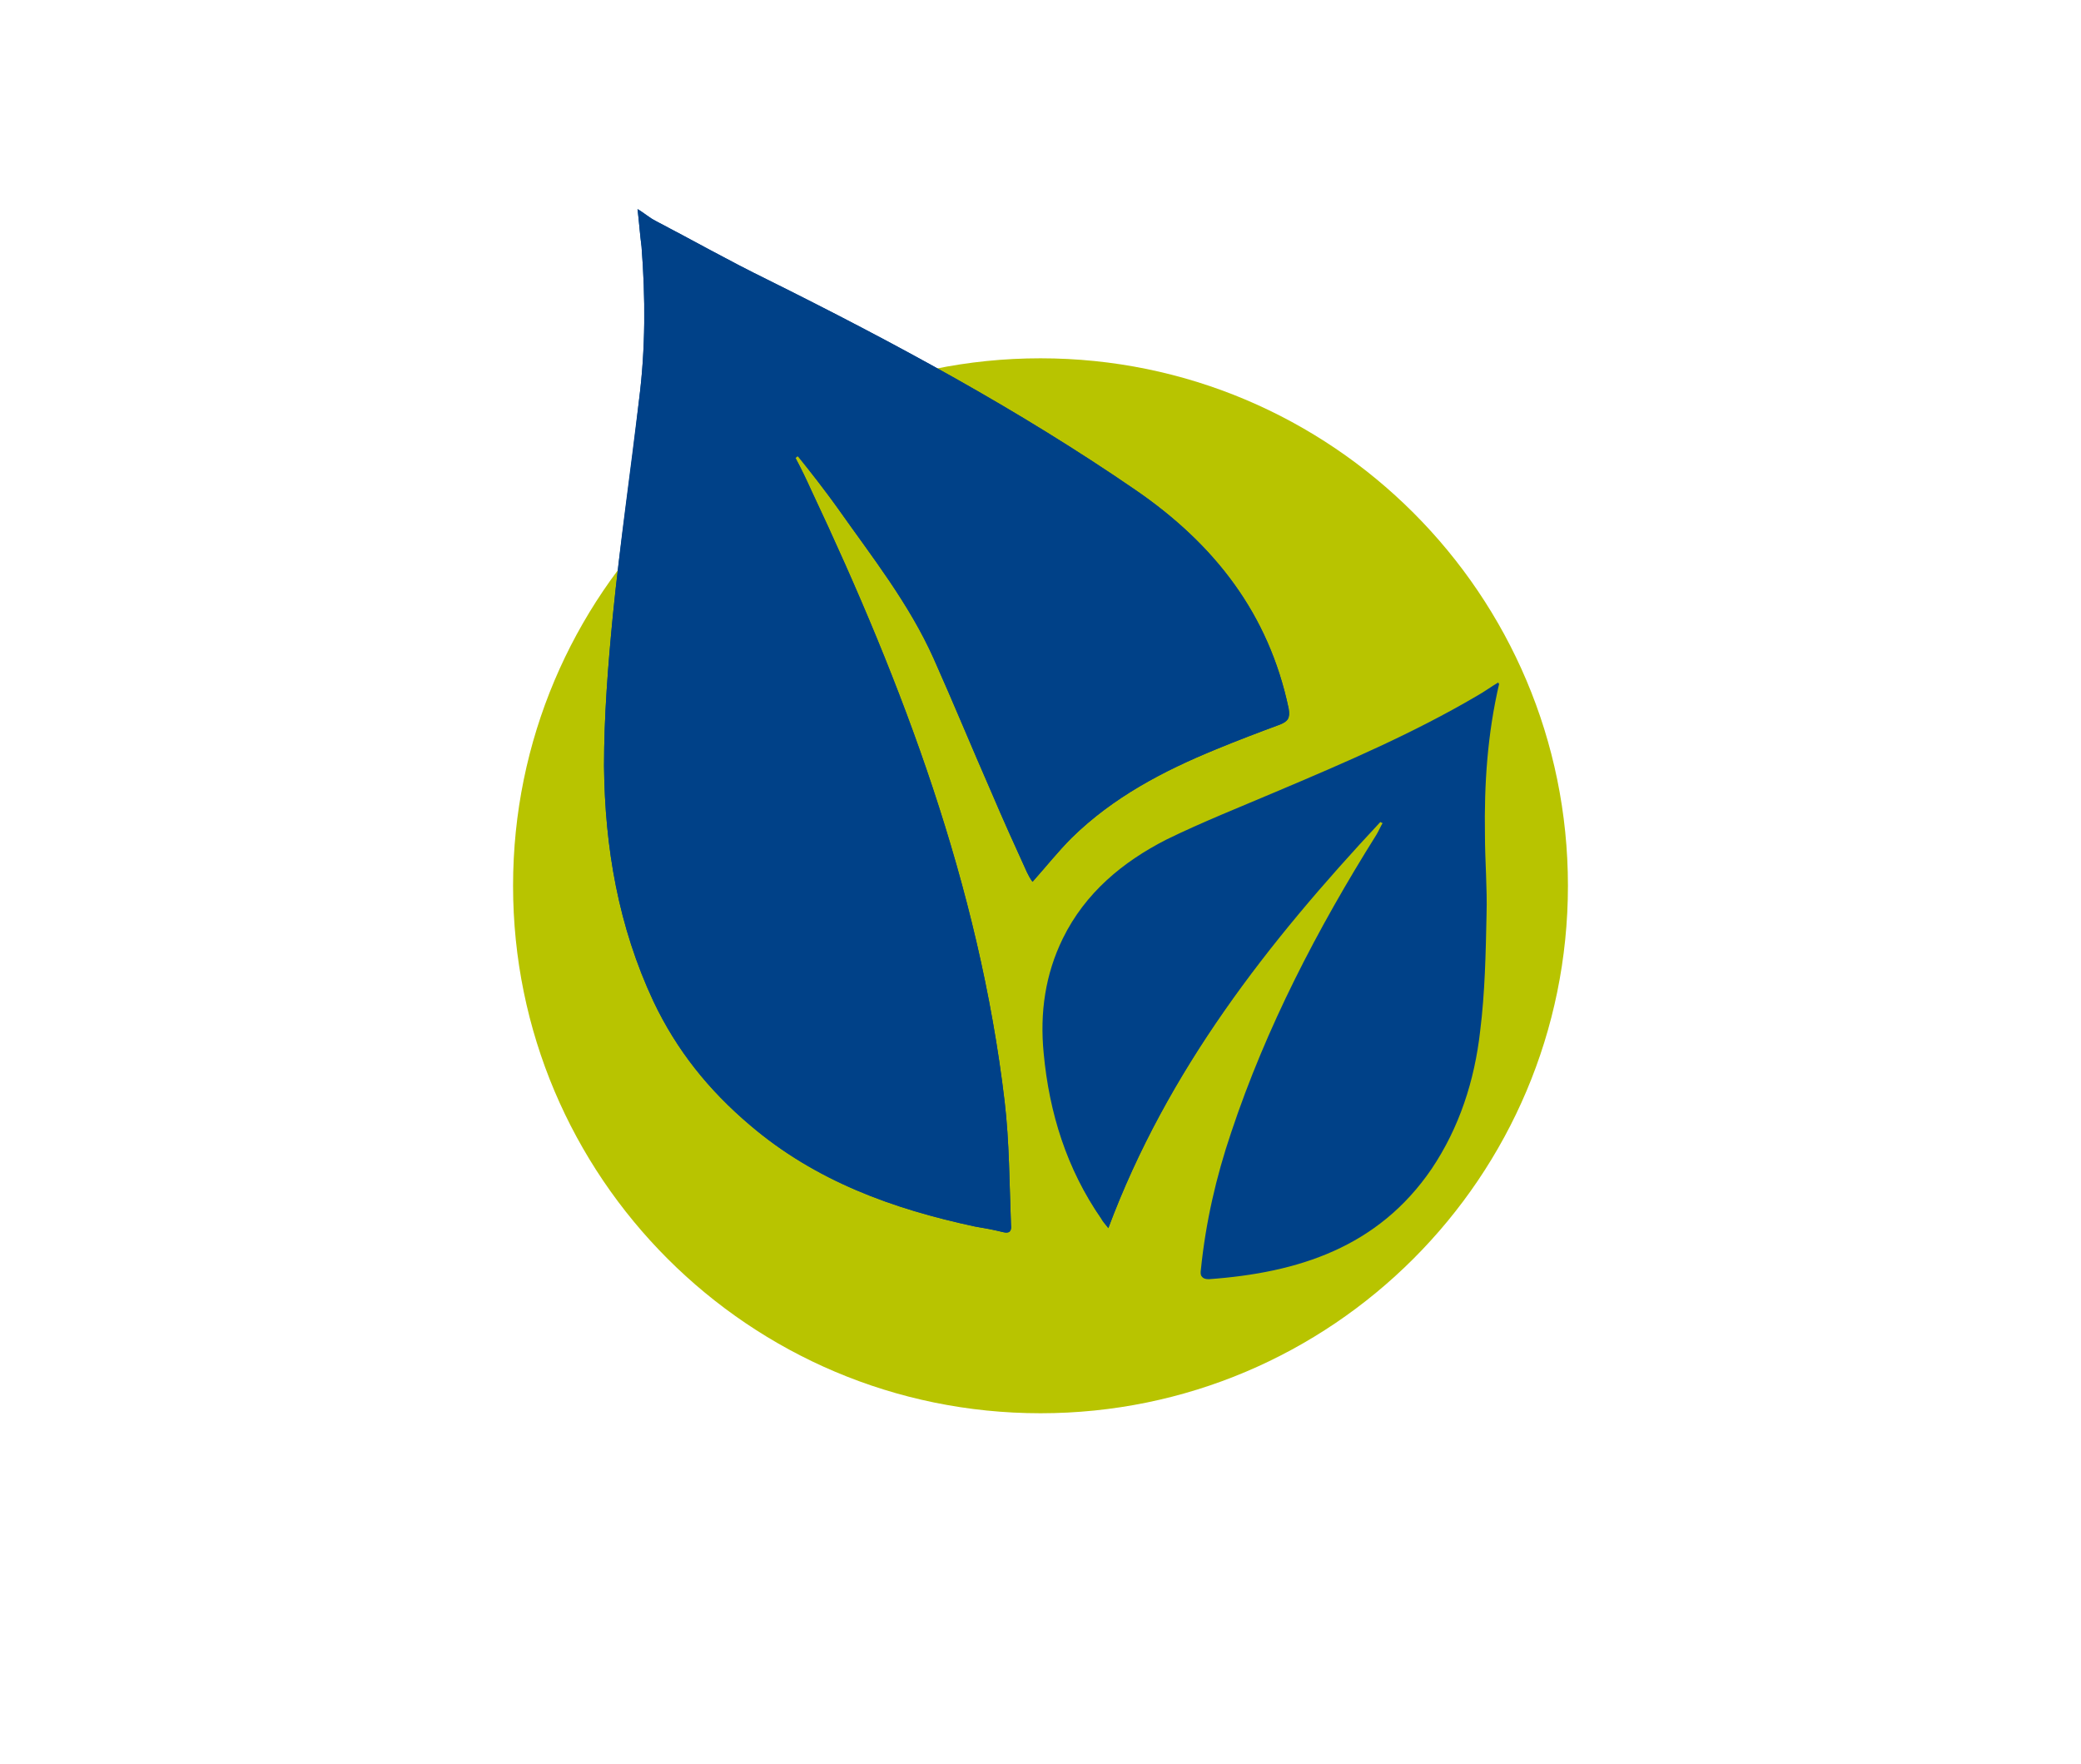
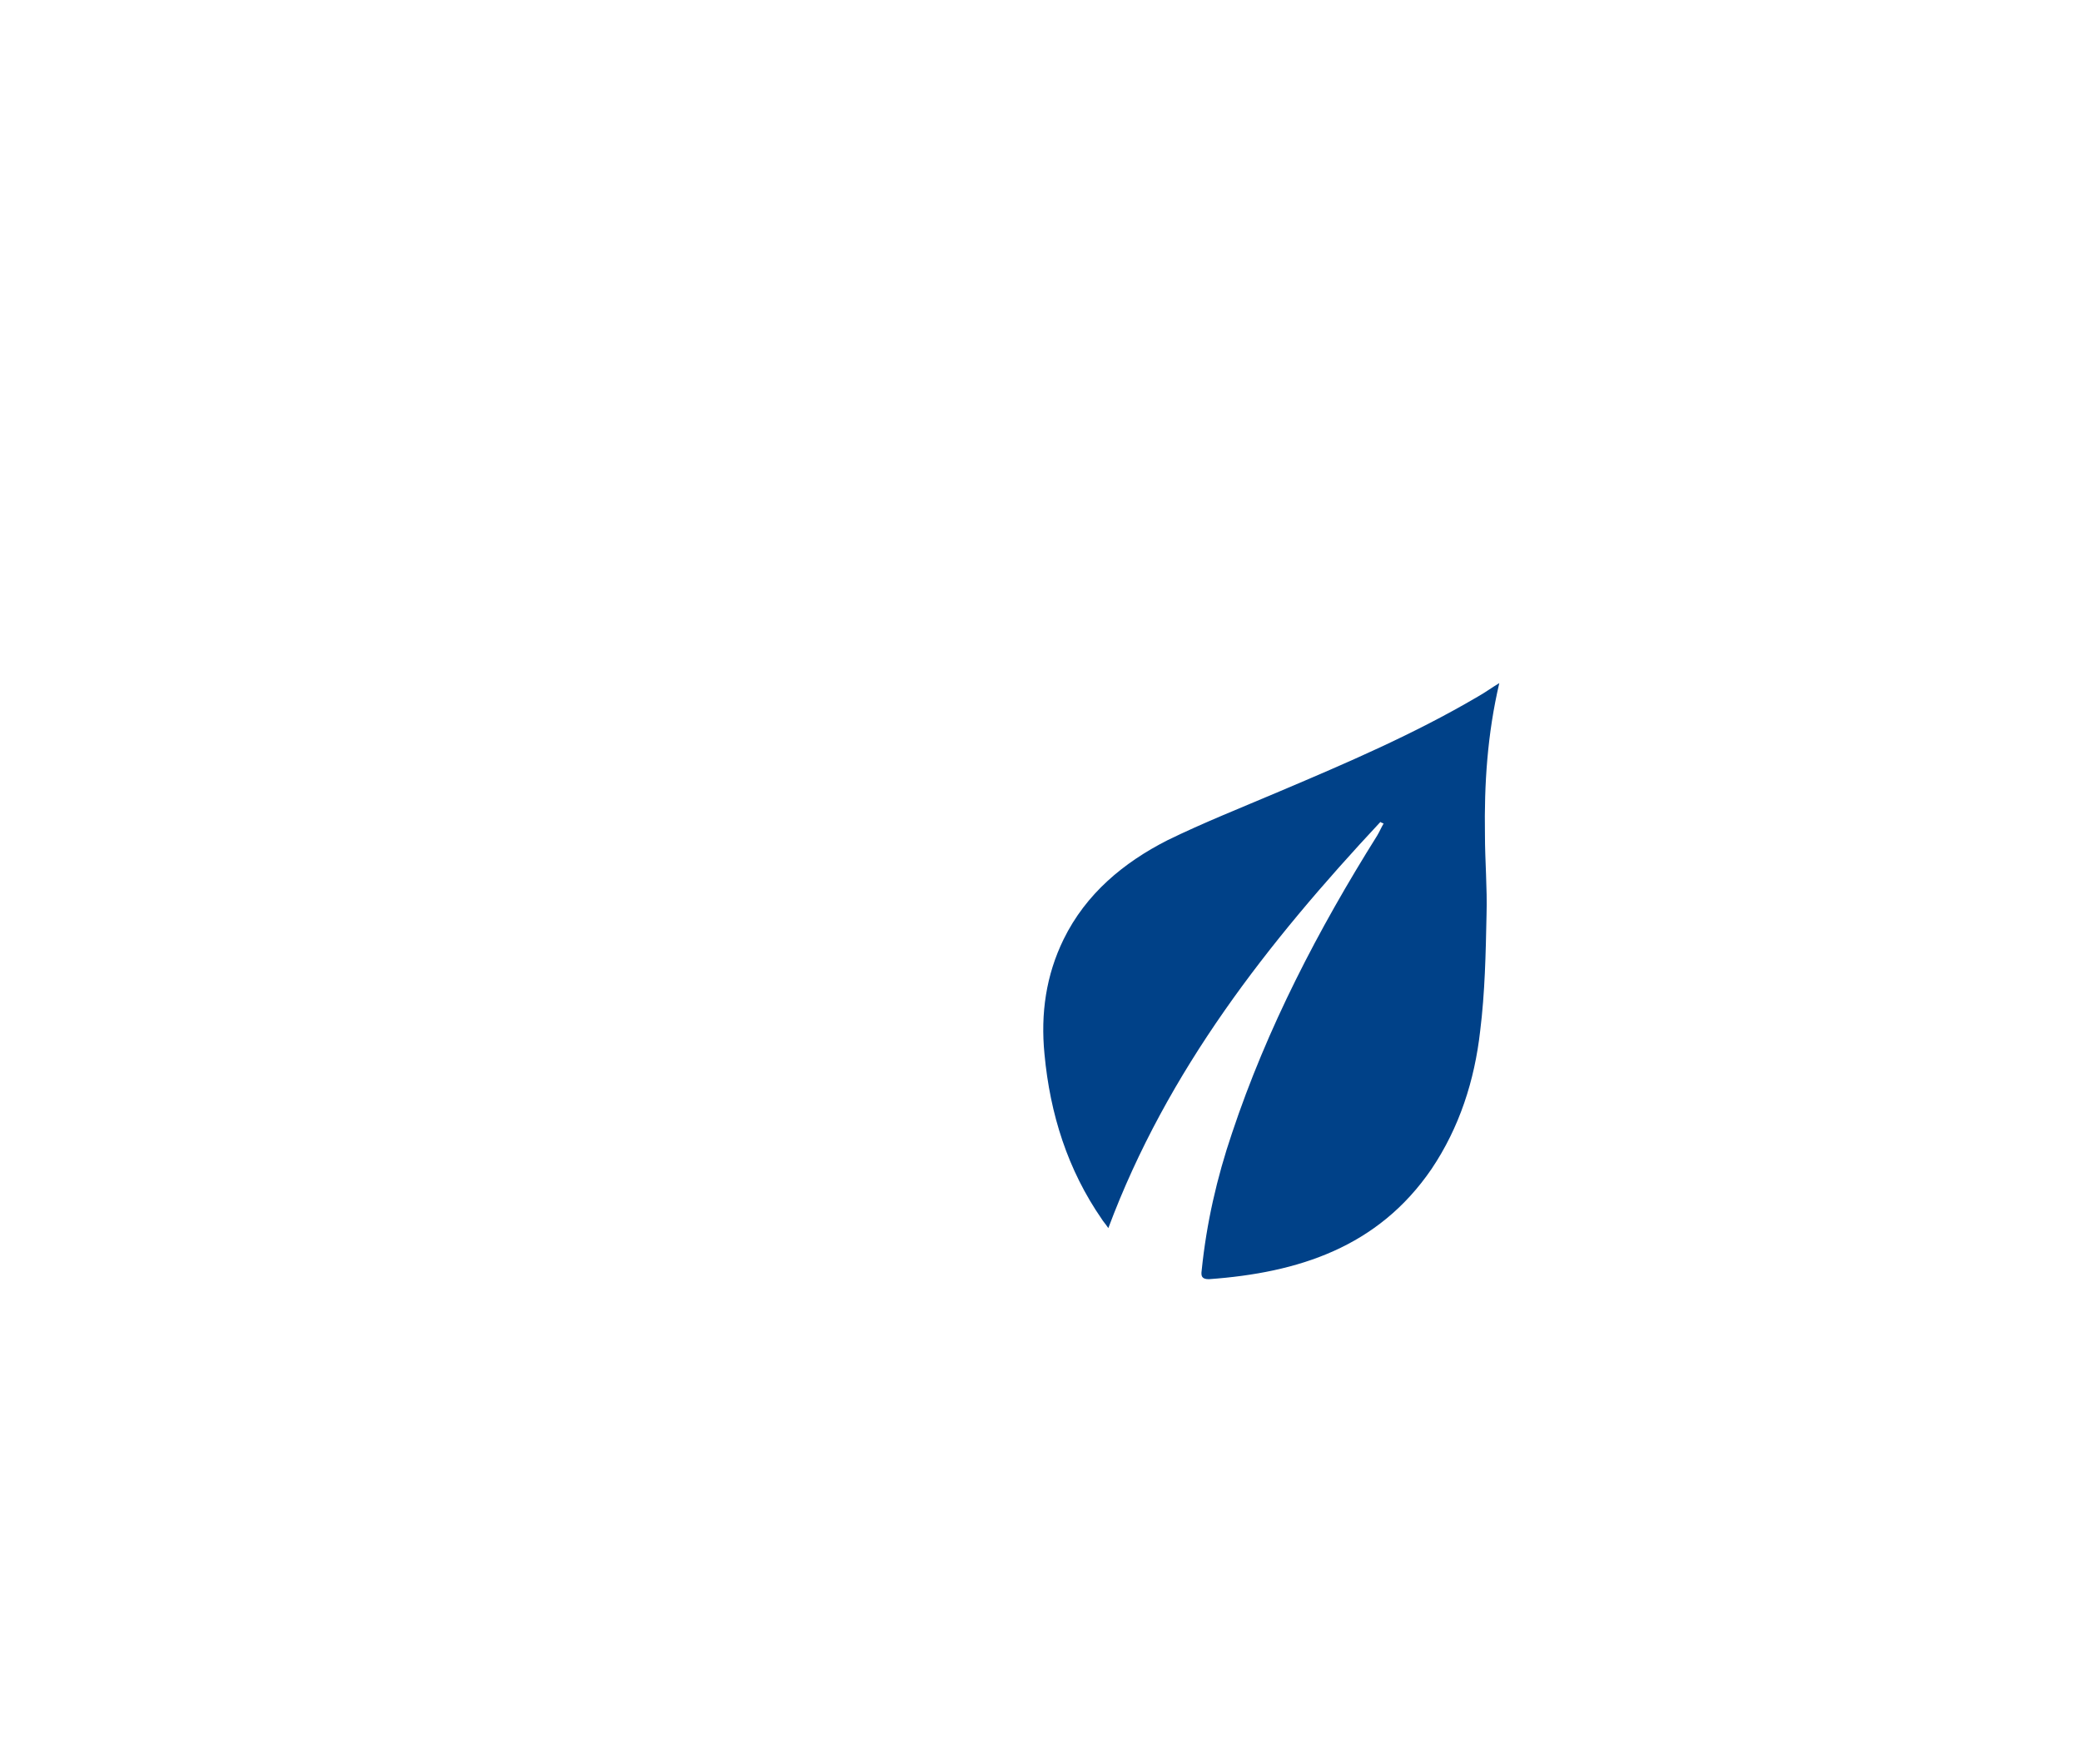
<svg xmlns="http://www.w3.org/2000/svg" version="1.1" id="Ebene_1" x="0px" y="0px" viewBox="0 0 260.8 221.1" style="enable-background:new 0 0 260.8 221.1;" xml:space="preserve">
  <style type="text/css">
	.st0{fill:#B8C400;}
	.st1{fill:#004188;}
</style>
-   <path class="st0" d="M196.5,111c0,36.5-29.6,66.1-66.1,66.1S64.3,147.5,64.3,111s29.6-66.1,66.1-66.1S196.5,74.5,196.5,111" />
  <g>
-     <path class="st1" d="M105,63.7c4.3,6.1,8.9,11.9,12,18.8c2.5,5.6,4.8,11.2,7.3,16.9c1.4,3.3,2.9,6.6,4.4,9.9   c0.2,0.4,0.4,0.8,0.7,1.2c1.7-1.9,3.2-3.8,4.9-5.5c5.2-5.1,11.5-8.4,18.1-11.1c2.6-1.1,5.3-2.1,8-3.1c1-0.4,1.3-0.8,1.1-2   c-2.5-11.9-9.3-20.6-19.2-27.4C127.6,51.3,112,42.9,96.1,35c-4.7-2.3-9.3-4.9-13.9-7.3c-0.8-0.4-1.4-1-2.3-1.5   c0.2,1.7,0.3,3.2,0.5,4.7c0.5,6.4,0.5,12.8-0.3,19.1c-1,9.1-2.4,18.1-3.3,27.2c-0.6,6.2-1.1,12.5-1.1,18.8   c0.1,10.2,1.8,20.1,6.2,29.5c2.9,6.1,6.9,11.1,12.1,15.5c8.2,7,17.9,10.5,28.2,12.7c1.2,0.2,2.3,0.4,3.5,0.7c0.8,0.2,1.1-0.1,1-0.9   c-0.2-5.2-0.2-10.4-0.8-15.5c-3.2-27-12.7-52.1-24.2-76.5c-0.6-1.4-1.3-2.8-2-4.1c0.1-0.1,0.2-0.2,0.3-0.2   C101.7,59.3,103.4,61.4,105,63.7 M172.9,102.9c0.1,0.1,0.2,0.1,0.4,0.2c-0.3,0.5-0.5,1-0.8,1.5c-7.4,11.8-13.8,24.1-18.2,37.3   c-1.9,5.6-3.2,11.3-3.8,17.2c-0.1,0.7,0,1.1,0.9,1.1c11.2-0.8,21.2-4,27.9-13.8c3.5-5.2,5.4-11.1,6.1-17.3   c0.6-4.8,0.7-9.7,0.8-14.6c0.1-3.3-0.2-6.7-0.2-10c-0.1-6.3,0.3-12.6,1.8-19c-1,0.6-1.8,1.2-2.7,1.7c-8,4.7-16.4,8.3-24.9,11.9   c-4.7,2-9.5,3.9-14,6.1c-5.5,2.8-10.2,6.7-13,12.4c-2.2,4.5-2.9,9.3-2.4,14.4c0.7,7.5,2.9,14.5,7.2,20.7c0.2,0.4,0.5,0.7,0.9,1.2   C146.3,134.1,158.9,118,172.9,102.9" />
-     <path class="st1" d="M100,57.1c1.7,2.2,3.4,4.4,5,6.6c4.3,6.1,8.9,11.9,12,18.8c2.5,5.6,4.8,11.2,7.3,16.9c1.4,3.3,2.9,6.6,4.4,9.9   c0.2,0.4,0.4,0.8,0.7,1.2c1.7-1.9,3.2-3.8,4.9-5.5c5.2-5.1,11.5-8.4,18.1-11.1c2.7-1.1,5.3-2.1,8-3.1c1-0.4,1.3-0.8,1.1-2   c-2.5-11.9-9.3-20.6-19.2-27.4C127.6,51.3,112,42.9,96.1,35c-4.7-2.3-9.3-4.9-13.9-7.3c-0.8-0.4-1.4-0.9-2.3-1.5   c0.2,1.7,0.3,3.2,0.5,4.7c0.5,6.4,0.5,12.8-0.3,19.1c-1.1,9.1-2.4,18.1-3.3,27.2c-0.6,6.2-1.1,12.5-1.1,18.8   c0.1,10.2,1.8,20.1,6.2,29.5c2.9,6.1,6.9,11.1,12.1,15.5c8.2,7,17.9,10.5,28.2,12.7c1.2,0.2,2.3,0.4,3.5,0.7c0.8,0.2,1.1-0.1,1-0.9   c-0.2-5.2-0.2-10.4-0.8-15.5c-3.2-27-12.7-52.1-24.2-76.5c-0.7-1.4-1.3-2.8-2-4.1C99.8,57.2,99.9,57.1,100,57.1" />
    <path class="st1" d="M138.9,153.9c7.4-19.8,20-35.8,34.1-50.9c0.1,0.1,0.2,0.1,0.4,0.2c-0.3,0.5-0.5,1-0.8,1.5   c-7.4,11.8-13.8,24.1-18.2,37.3c-1.9,5.6-3.2,11.3-3.8,17.2c-0.1,0.7,0,1.1,0.9,1.1c11.2-0.8,21.2-4,27.9-13.8   c3.5-5.2,5.4-11.1,6.1-17.3c0.6-4.8,0.7-9.7,0.8-14.6c0.1-3.3-0.2-6.7-0.2-10c-0.1-6.3,0.3-12.6,1.8-19c-1,0.6-1.8,1.2-2.7,1.7   c-8,4.7-16.4,8.3-24.9,11.9c-4.7,2-9.5,3.9-14,6.1c-5.5,2.8-10.2,6.7-13,12.4c-2.2,4.5-2.9,9.3-2.4,14.4c0.7,7.5,2.9,14.5,7.2,20.7   C138.2,153,138.5,153.3,138.9,153.9" />
  </g>
</svg>